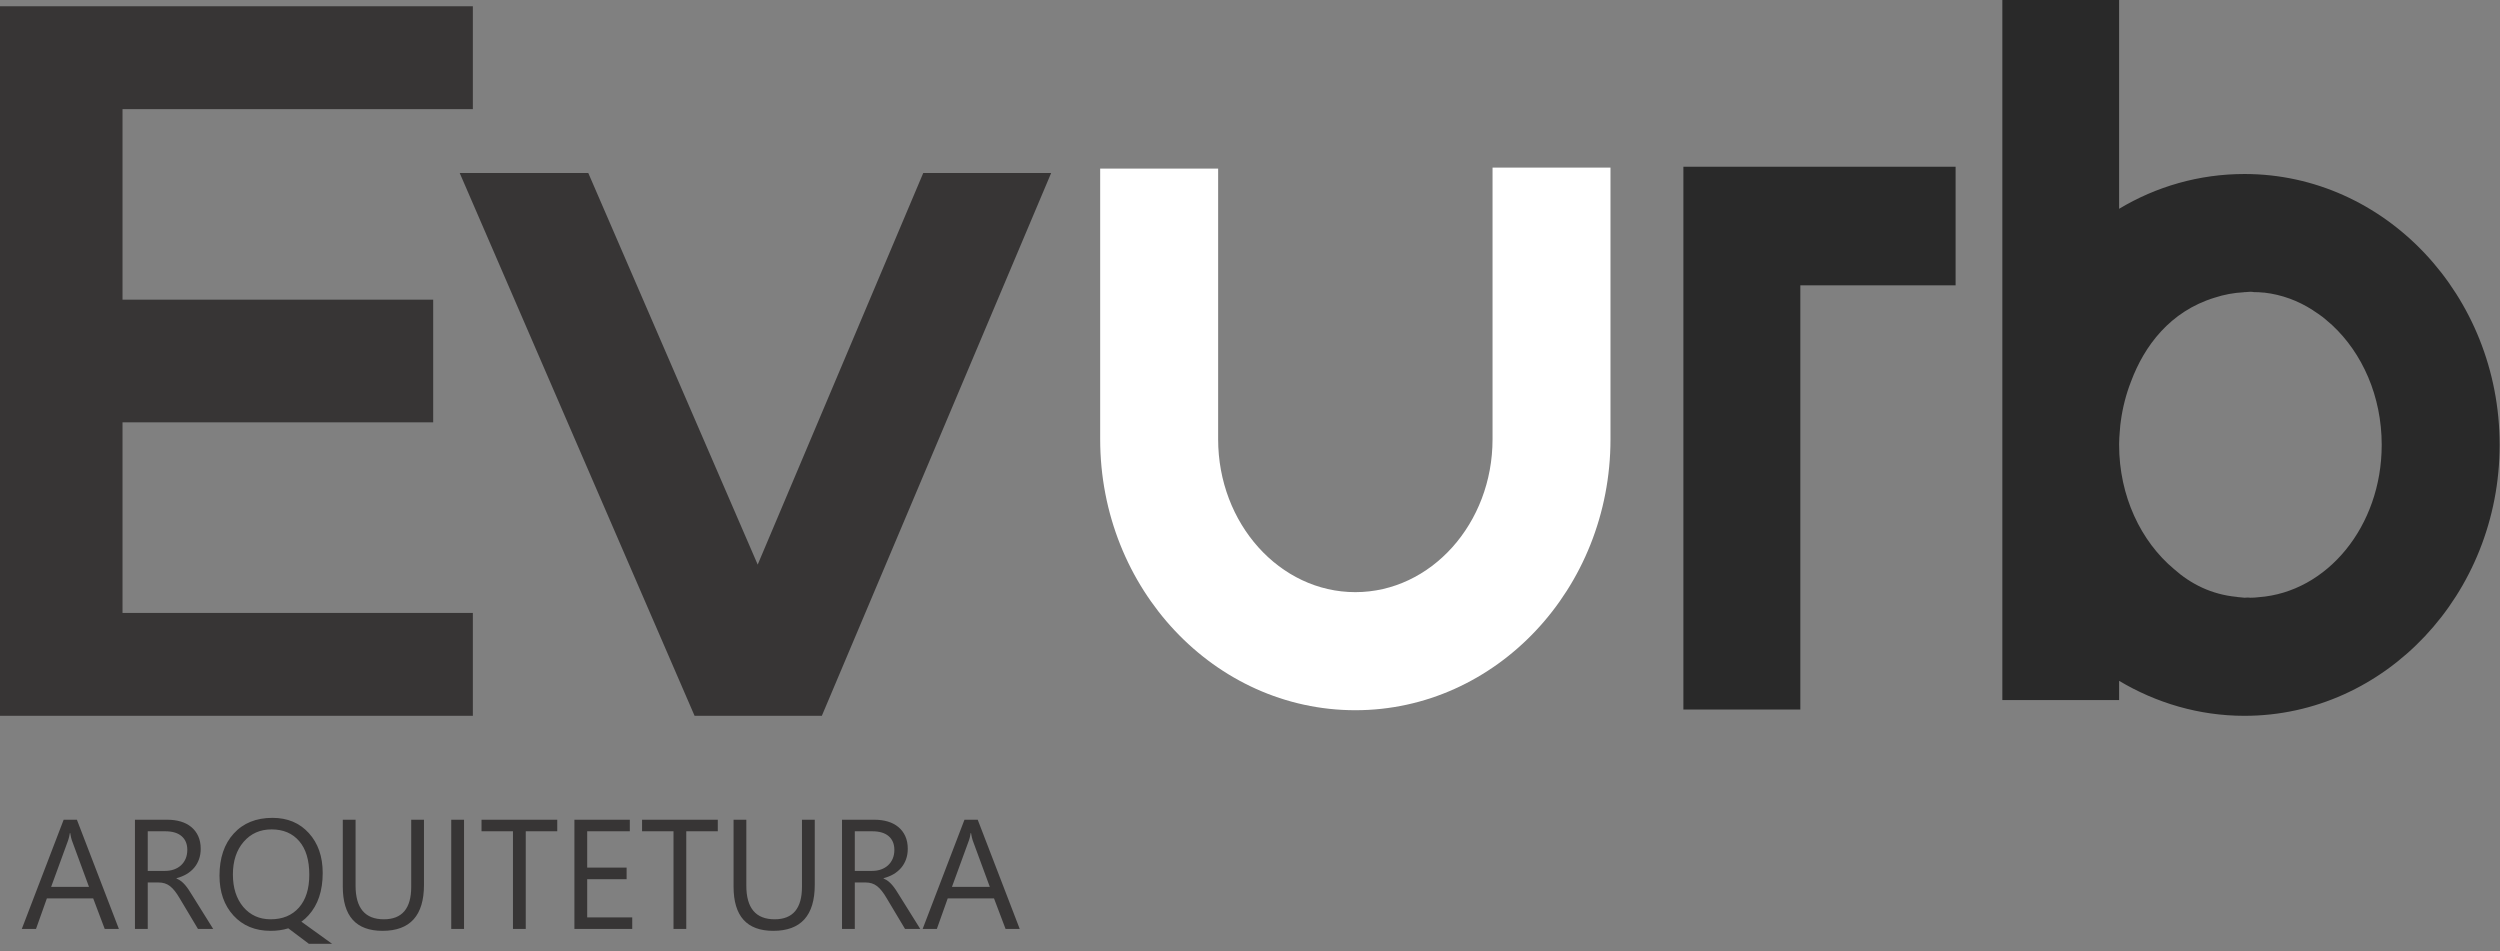
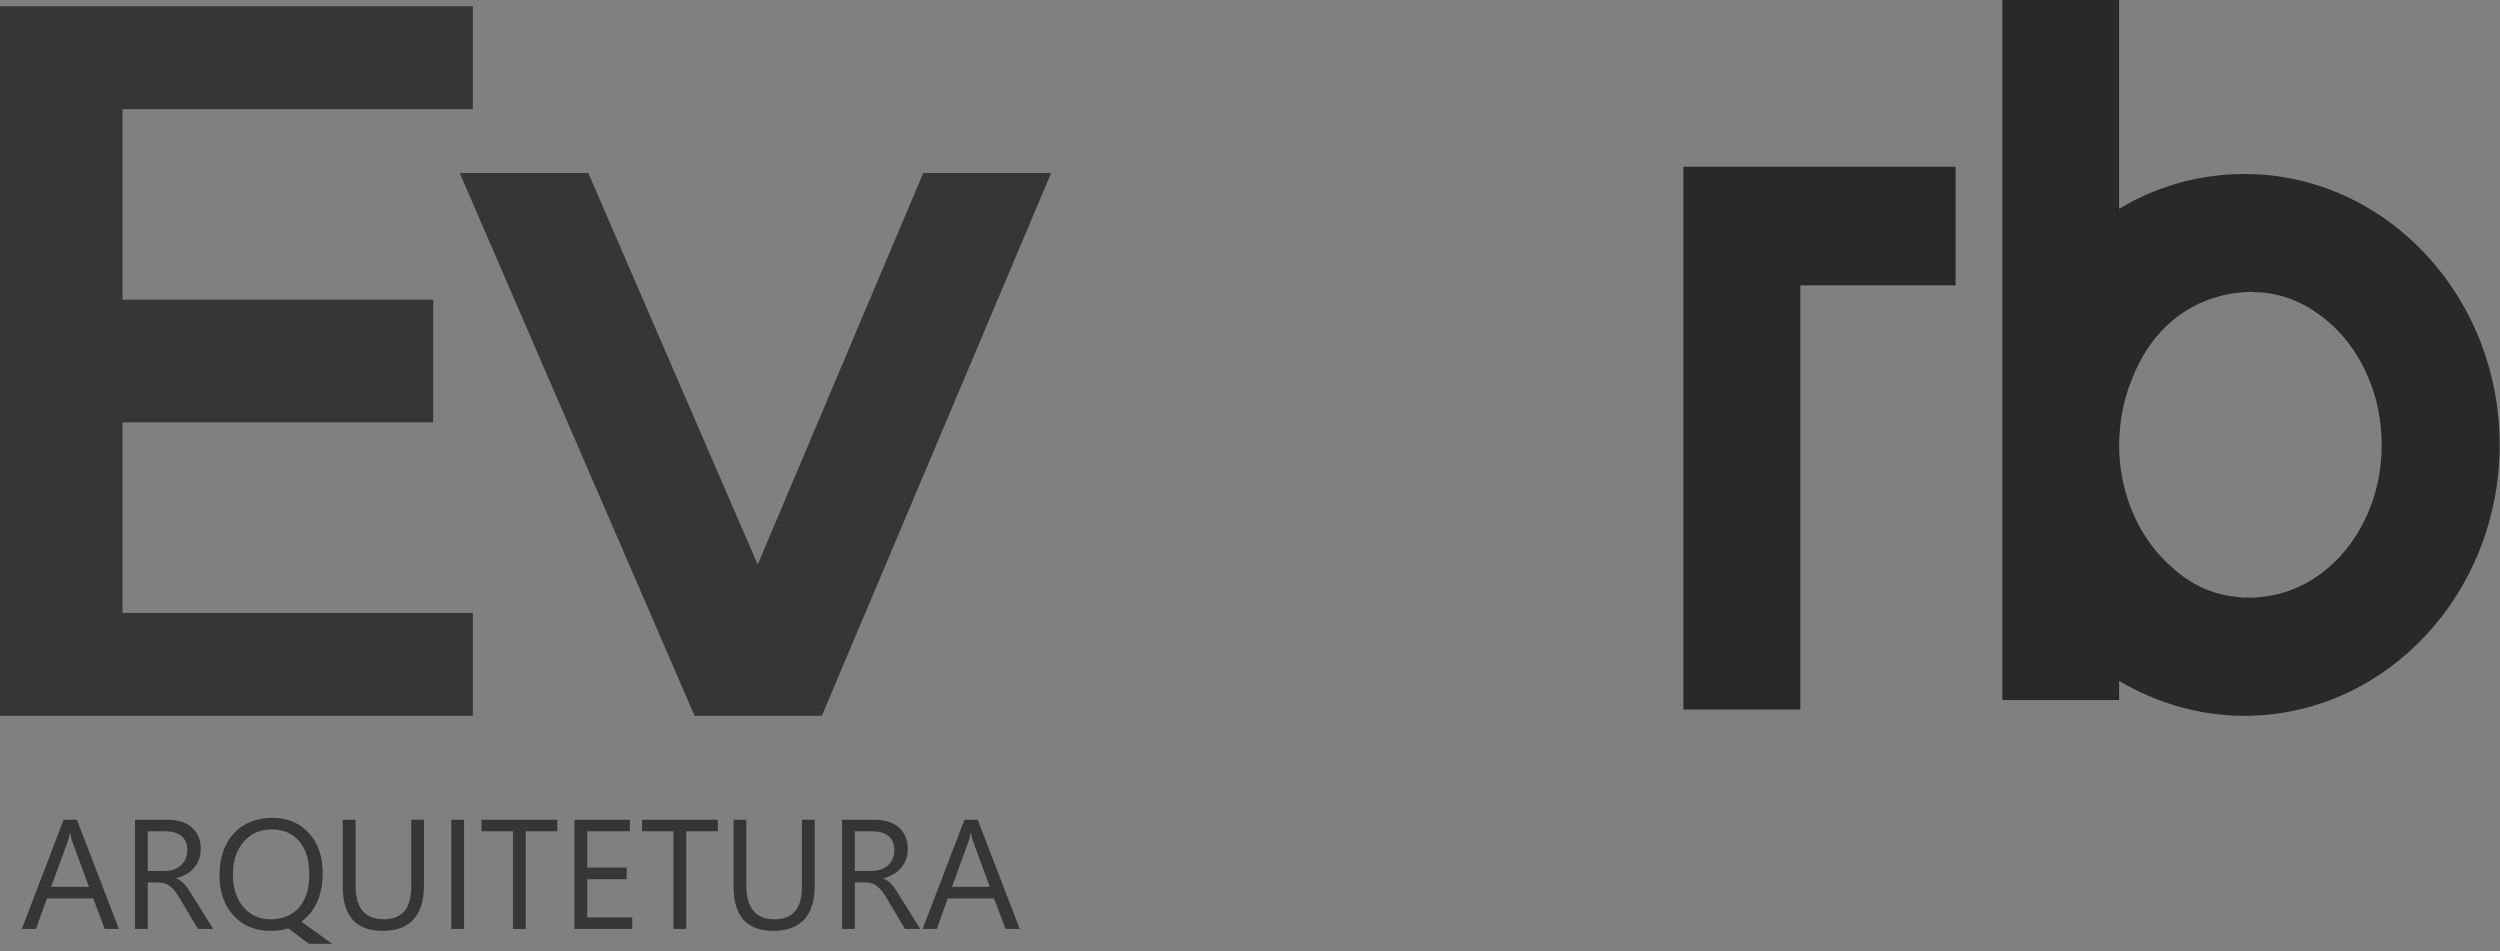
<svg xmlns="http://www.w3.org/2000/svg" width="113" height="43" viewBox="0 0 113 43" fill="none">
  <rect x="0" y="0" width="113" height="43" fill="#808080" stroke="none" />
-   <path d="M21.373 27.704H5.538V19.09H19.58V13.546H5.538V4.933H21.373V0.282H0V32.355H21.373V27.704ZM41.731 7.819L34.248 25.52L26.59 7.819H20.778L31.395 32.355H37.147L47.513 7.819H41.731Z" fill="#373535" />
-   <path d="M67.463 7.575V19.854C67.463 23.665 64.678 26.765 61.261 26.765C57.844 26.765 55.06 23.665 55.06 19.854V7.621H49.728V19.854C49.728 26.612 54.9 32.102 61.261 32.102C67.623 32.102 72.794 26.612 72.794 19.854V7.575H67.463Z" fill="white" />
+   <path d="M21.373 27.704H5.538V19.09H19.58V13.546H5.538V4.933H21.373V0.282H0V32.355H21.373V27.704ZM41.731 7.819L34.248 25.52L26.59 7.819H20.778L31.395 32.355H37.147L47.513 7.819H41.731" fill="#373535" />
  <path d="M76.089 7.537V32.072H81.375V12.897H88.393V7.537H76.089ZM101.451 7.865C99.399 7.865 97.462 8.43 95.784 9.438V-0H90.506V31.644H95.784V30.774C97.462 31.774 99.399 32.355 101.451 32.355C107.813 32.355 112.984 26.856 112.984 20.106C112.984 13.356 107.813 7.865 101.451 7.865ZM107.653 20.106C107.653 20.114 107.653 20.121 107.653 20.129C107.645 23.787 105.189 26.772 102.084 26.994C101.962 27.009 101.84 27.017 101.718 27.017C101.68 27.017 101.642 27.009 101.604 27.009C101.55 27.009 101.505 27.017 101.451 27.017C101.344 27.009 101.238 26.994 101.131 26.986C101.123 26.986 101.116 26.979 101.1 26.979C99.964 26.872 99.026 26.398 98.27 25.726C96.768 24.474 95.784 22.42 95.784 20.106C95.784 20.098 95.784 20.091 95.784 20.075C95.784 20.068 95.784 20.06 95.784 20.052C95.784 19.884 95.799 19.694 95.814 19.503C95.822 19.403 95.83 19.312 95.837 19.22C95.845 19.159 95.853 19.098 95.86 19.044C95.944 18.411 96.104 17.8 96.326 17.235C96.92 15.646 98.08 14.073 100.101 13.455C100.521 13.317 100.963 13.233 101.421 13.21C101.428 13.203 101.444 13.203 101.451 13.203C101.474 13.203 101.489 13.203 101.505 13.203C101.573 13.203 101.65 13.188 101.718 13.188C101.772 13.188 101.825 13.195 101.878 13.203C102.023 13.203 102.168 13.21 102.313 13.226C102.321 13.226 102.336 13.226 102.344 13.226C103.137 13.317 103.877 13.592 104.54 14.02C104.556 14.027 104.563 14.035 104.571 14.043C104.716 14.134 104.853 14.234 104.99 14.333C105.097 14.417 105.196 14.509 105.303 14.6C105.341 14.631 105.372 14.661 105.41 14.692C106.775 15.96 107.653 17.907 107.653 20.106Z" fill="#292929" />
  <path d="M5.374 41.989H4.734L4.212 40.607H2.119L1.627 41.989H0.985L2.877 37.052H3.476L5.374 41.989ZM4.022 40.085L3.248 37.982C3.223 37.913 3.197 37.803 3.173 37.651H3.159C3.136 37.791 3.109 37.902 3.08 37.982L2.312 40.085H4.022ZM9.637 41.989H8.949L8.122 40.604C8.047 40.475 7.974 40.366 7.902 40.275C7.831 40.185 7.758 40.111 7.684 40.053C7.609 39.995 7.529 39.953 7.443 39.927C7.358 39.9 7.26 39.887 7.152 39.887H6.678V41.989H6.1V37.052H7.572C7.787 37.052 7.987 37.079 8.169 37.133C8.351 37.187 8.509 37.268 8.643 37.379C8.778 37.489 8.883 37.626 8.958 37.79C9.034 37.955 9.072 38.146 9.072 38.366C9.072 38.539 9.046 38.696 8.994 38.84C8.943 38.983 8.87 39.111 8.775 39.223C8.68 39.336 8.565 39.431 8.431 39.511C8.296 39.59 8.145 39.651 7.978 39.694V39.709C8.061 39.745 8.133 39.787 8.194 39.834C8.254 39.881 8.312 39.938 8.366 40.001C8.421 40.066 8.477 40.139 8.531 40.22C8.585 40.302 8.645 40.396 8.71 40.504L9.637 41.989ZM6.678 37.574V39.365H7.462C7.607 39.365 7.74 39.343 7.863 39.3C7.986 39.256 8.091 39.194 8.181 39.112C8.27 39.03 8.34 38.93 8.391 38.813C8.441 38.694 8.466 38.561 8.466 38.414C8.466 38.15 8.382 37.944 8.21 37.796C8.04 37.648 7.792 37.574 7.469 37.574H6.678ZM12.233 42.074C11.536 42.074 10.975 41.843 10.552 41.381C10.131 40.919 9.921 40.319 9.921 39.579C9.921 38.782 10.136 38.147 10.564 37.677C10.995 37.203 11.58 36.967 12.316 36.967C12.995 36.967 13.542 37.196 13.96 37.656C14.377 38.116 14.586 38.716 14.586 39.458C14.586 40.265 14.372 40.902 13.946 41.371C13.845 41.484 13.737 41.58 13.623 41.66L15.009 42.659H13.96L13.031 41.96C12.788 42.036 12.522 42.074 12.233 42.074ZM12.274 37.489C11.756 37.489 11.336 37.676 11.012 38.051C10.689 38.425 10.527 38.917 10.527 39.525C10.527 40.132 10.684 40.622 10.998 40.997C11.315 41.367 11.727 41.552 12.233 41.552C12.774 41.552 13.201 41.375 13.513 41.022C13.825 40.668 13.98 40.173 13.98 39.536C13.98 38.881 13.83 38.377 13.527 38.023C13.224 37.667 12.806 37.489 12.274 37.489ZM19.164 39.993C19.164 41.38 18.54 42.074 17.289 42.074C16.093 42.074 15.494 41.407 15.494 40.073V37.052H16.072V40.033C16.072 41.045 16.499 41.552 17.351 41.552C18.175 41.552 18.587 41.063 18.587 40.085V37.052H19.164V39.993ZM20.974 41.989H20.396V37.052H20.974V41.989ZM25.188 37.574H23.764V41.989H23.186V37.574H21.765V37.052H25.188V37.574ZM28.577 41.989H25.963V37.052H28.468V37.574H26.541V39.217H28.323V39.739H26.541V41.467H28.577V41.989ZM32.444 37.574H31.019V41.989H30.442V37.574H29.021V37.052H32.444V37.574ZM36.827 39.993C36.827 41.38 36.202 42.074 34.952 42.074C33.755 42.074 33.157 41.407 33.157 40.073V37.052H33.734V40.033C33.734 41.045 34.162 41.552 35.014 41.552C35.837 41.552 36.249 41.063 36.249 40.085V37.052H36.827V39.993ZM41.596 41.989H40.908L40.081 40.604C40.006 40.475 39.933 40.366 39.861 40.275C39.79 40.185 39.717 40.111 39.643 40.053C39.568 39.995 39.488 39.953 39.402 39.927C39.316 39.9 39.219 39.887 39.111 39.887H38.637V41.989H38.059V37.052H39.531C39.746 37.052 39.946 37.079 40.128 37.133C40.31 37.187 40.468 37.268 40.602 37.379C40.737 37.489 40.842 37.626 40.917 37.79C40.993 37.955 41.031 38.146 41.031 38.366C41.031 38.539 41.005 38.696 40.953 38.84C40.902 38.983 40.829 39.111 40.734 39.223C40.639 39.336 40.524 39.431 40.39 39.511C40.255 39.59 40.104 39.651 39.937 39.694V39.709C40.02 39.745 40.092 39.787 40.153 39.834C40.212 39.881 40.271 39.938 40.325 40.001C40.38 40.066 40.436 40.139 40.49 40.22C40.544 40.302 40.603 40.396 40.669 40.504L41.596 41.989ZM38.637 37.574V39.365H39.421C39.565 39.365 39.699 39.343 39.821 39.3C39.945 39.256 40.05 39.194 40.14 39.112C40.229 39.03 40.299 38.93 40.35 38.813C40.4 38.694 40.425 38.561 40.425 38.414C40.425 38.15 40.34 37.944 40.169 37.796C39.999 37.648 39.751 37.574 39.428 37.574H38.637ZM46.092 41.989H45.452L44.929 40.607H42.837L42.345 41.989H41.703L43.594 37.052H44.193L46.092 41.989ZM44.739 40.085L43.965 37.982C43.941 37.913 43.915 37.803 43.89 37.651H43.876C43.854 37.791 43.827 37.902 43.797 37.982L43.029 40.085H44.739Z" fill="#373535" />
</svg>